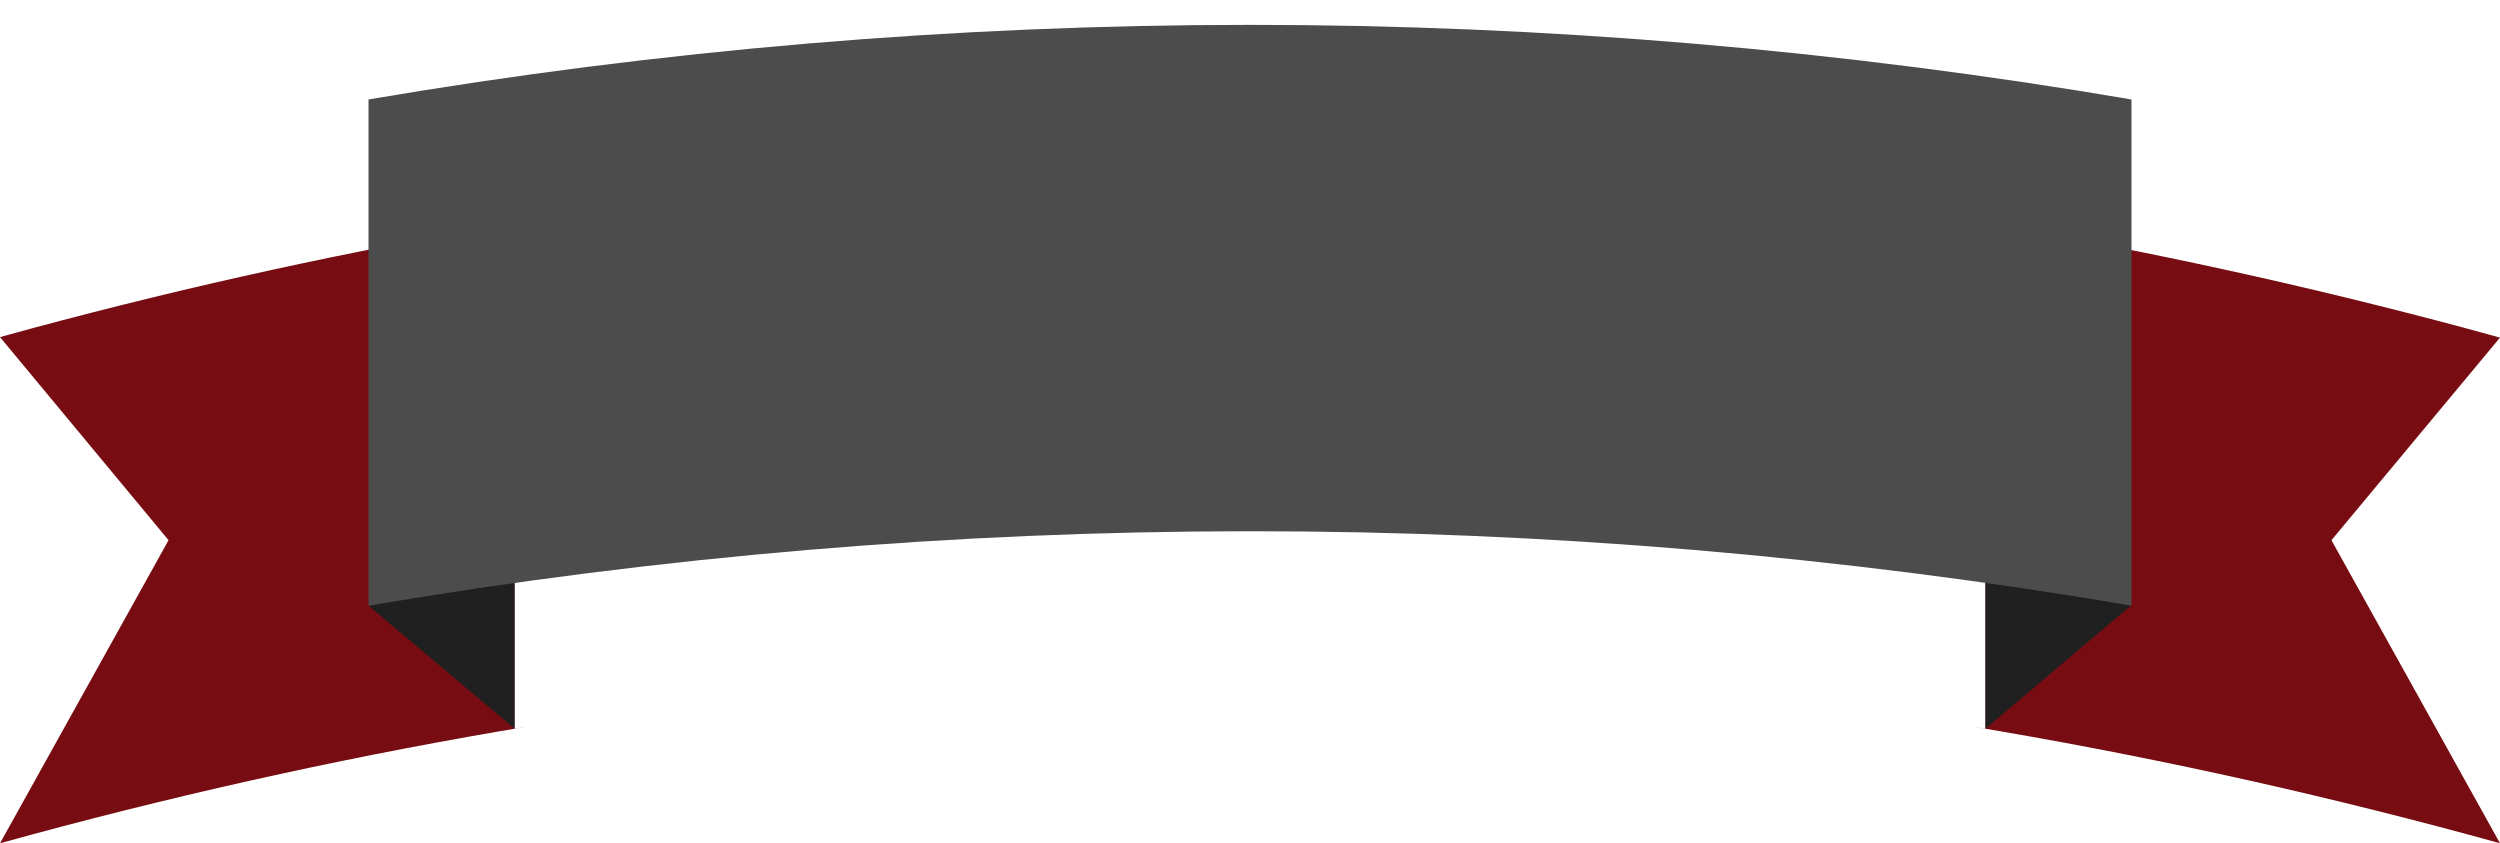
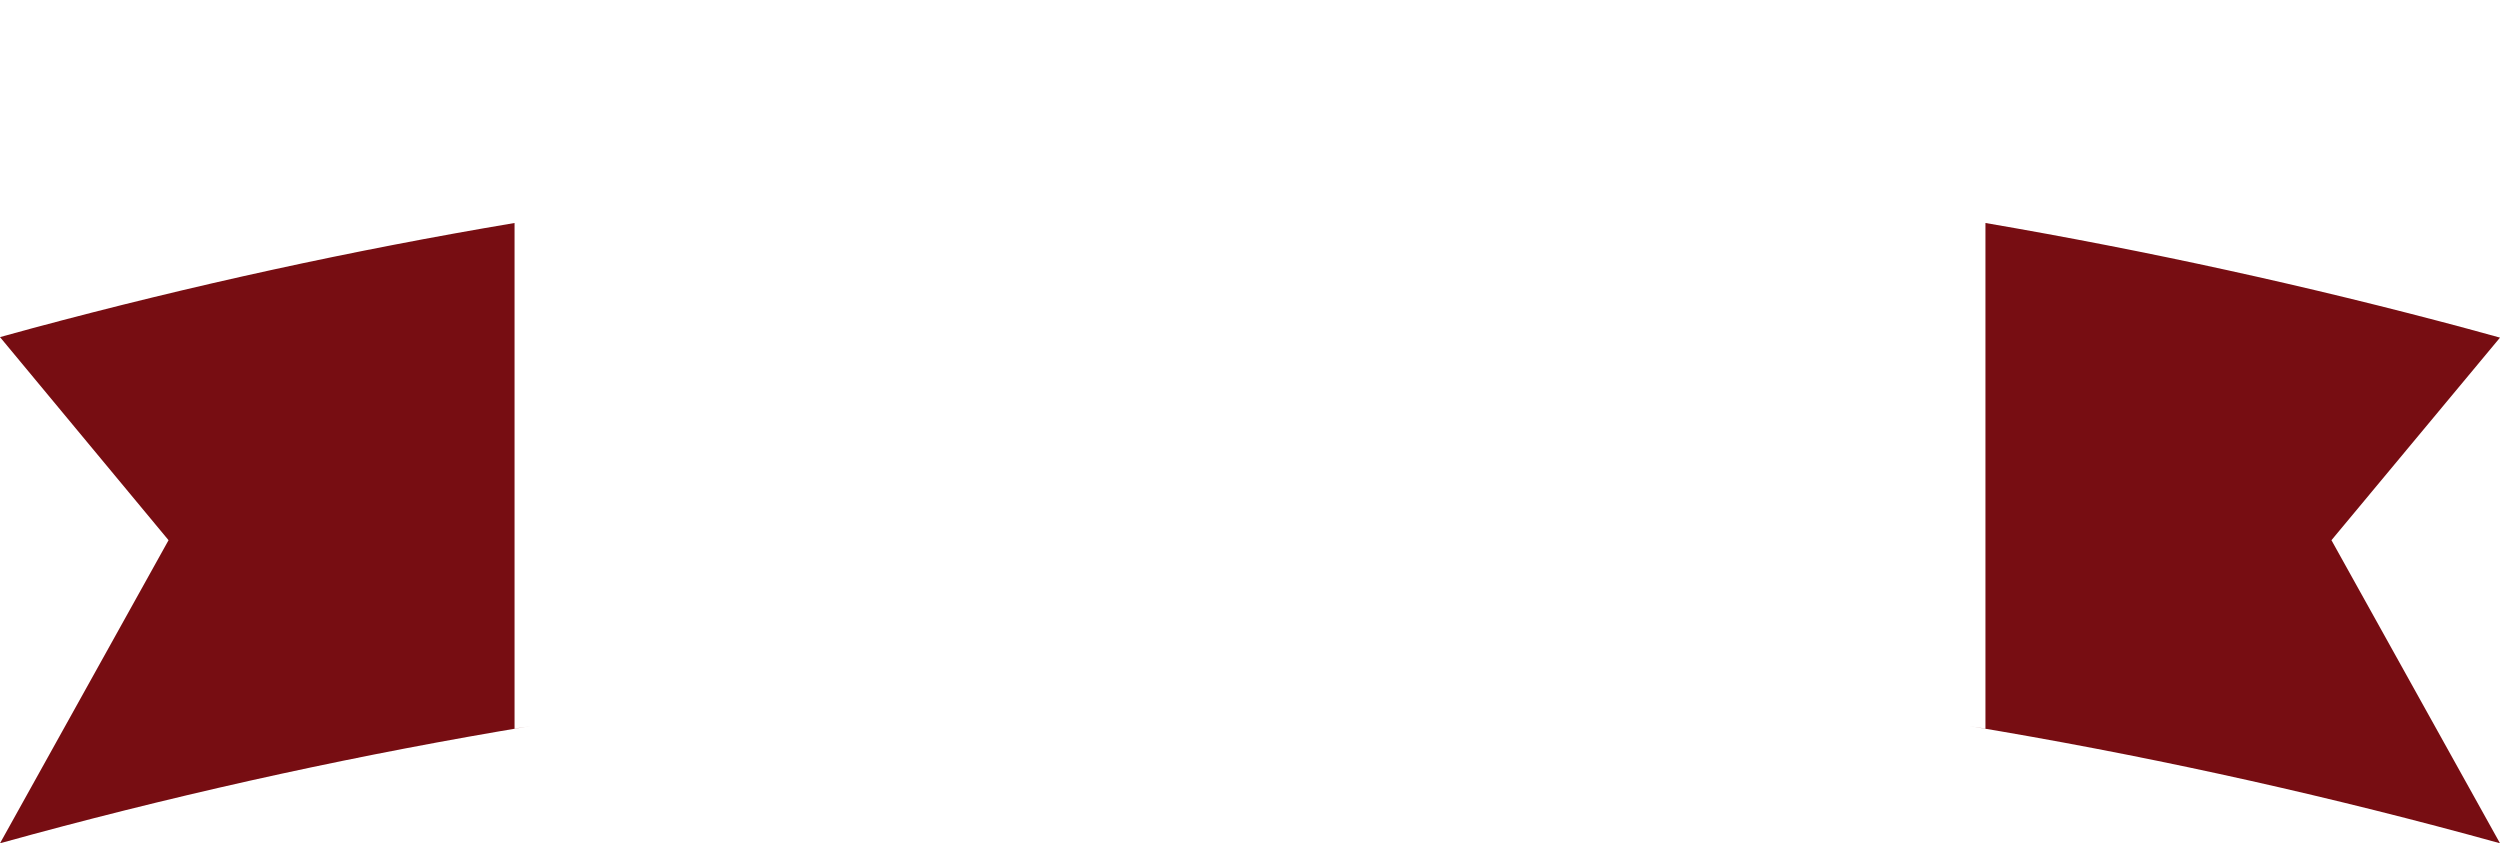
<svg xmlns="http://www.w3.org/2000/svg" fill="#000000" height="161.1" preserveAspectRatio="xMidYMid meet" version="1" viewBox="0.0 -4.7 477.6 161.1" width="477.6" zoomAndPan="magnify">
  <g id="change1_1">
    <path d="M445.4,98.5l32.2,57.9l-6.2-1.7c-31.5-8.5-63.2-15.4-95.2-20.7c1,0.2,2.1,0.3,3.1,0.5V37.9 c30.9,5.3,61.6,12,92.1,20.2l6.2,1.7L445.4,98.5z M98.3,37.9C67.4,43.1,36.7,49.8,6.2,58L0,59.7l32.2,38.8L0,156.4l6.2-1.7 c31.5-8.5,63.2-15.4,95.2-20.7c-1,0.2-2.1,0.3-3.1,0.5V37.9z" fill="#770d12" />
  </g>
  <g id="change2_1">
-     <path d="M98.3,106.6v27.9L70.4,111C79.6,109.4,89.1,107.9,98.3,106.6z M379.3,106.6v27.9l27.9-23.6 C398,109.4,388.5,107.9,379.3,106.6z" fill="#202020" />
-   </g>
+     </g>
  <g id="change3_1">
-     <path d="M407.2,111V14.3c-111.5-19-225.3-19-336.8,0V111C181.9,92.1,295.7,92,407.2,111z" fill="#4c4c4c" />
-   </g>
+     </g>
</svg>